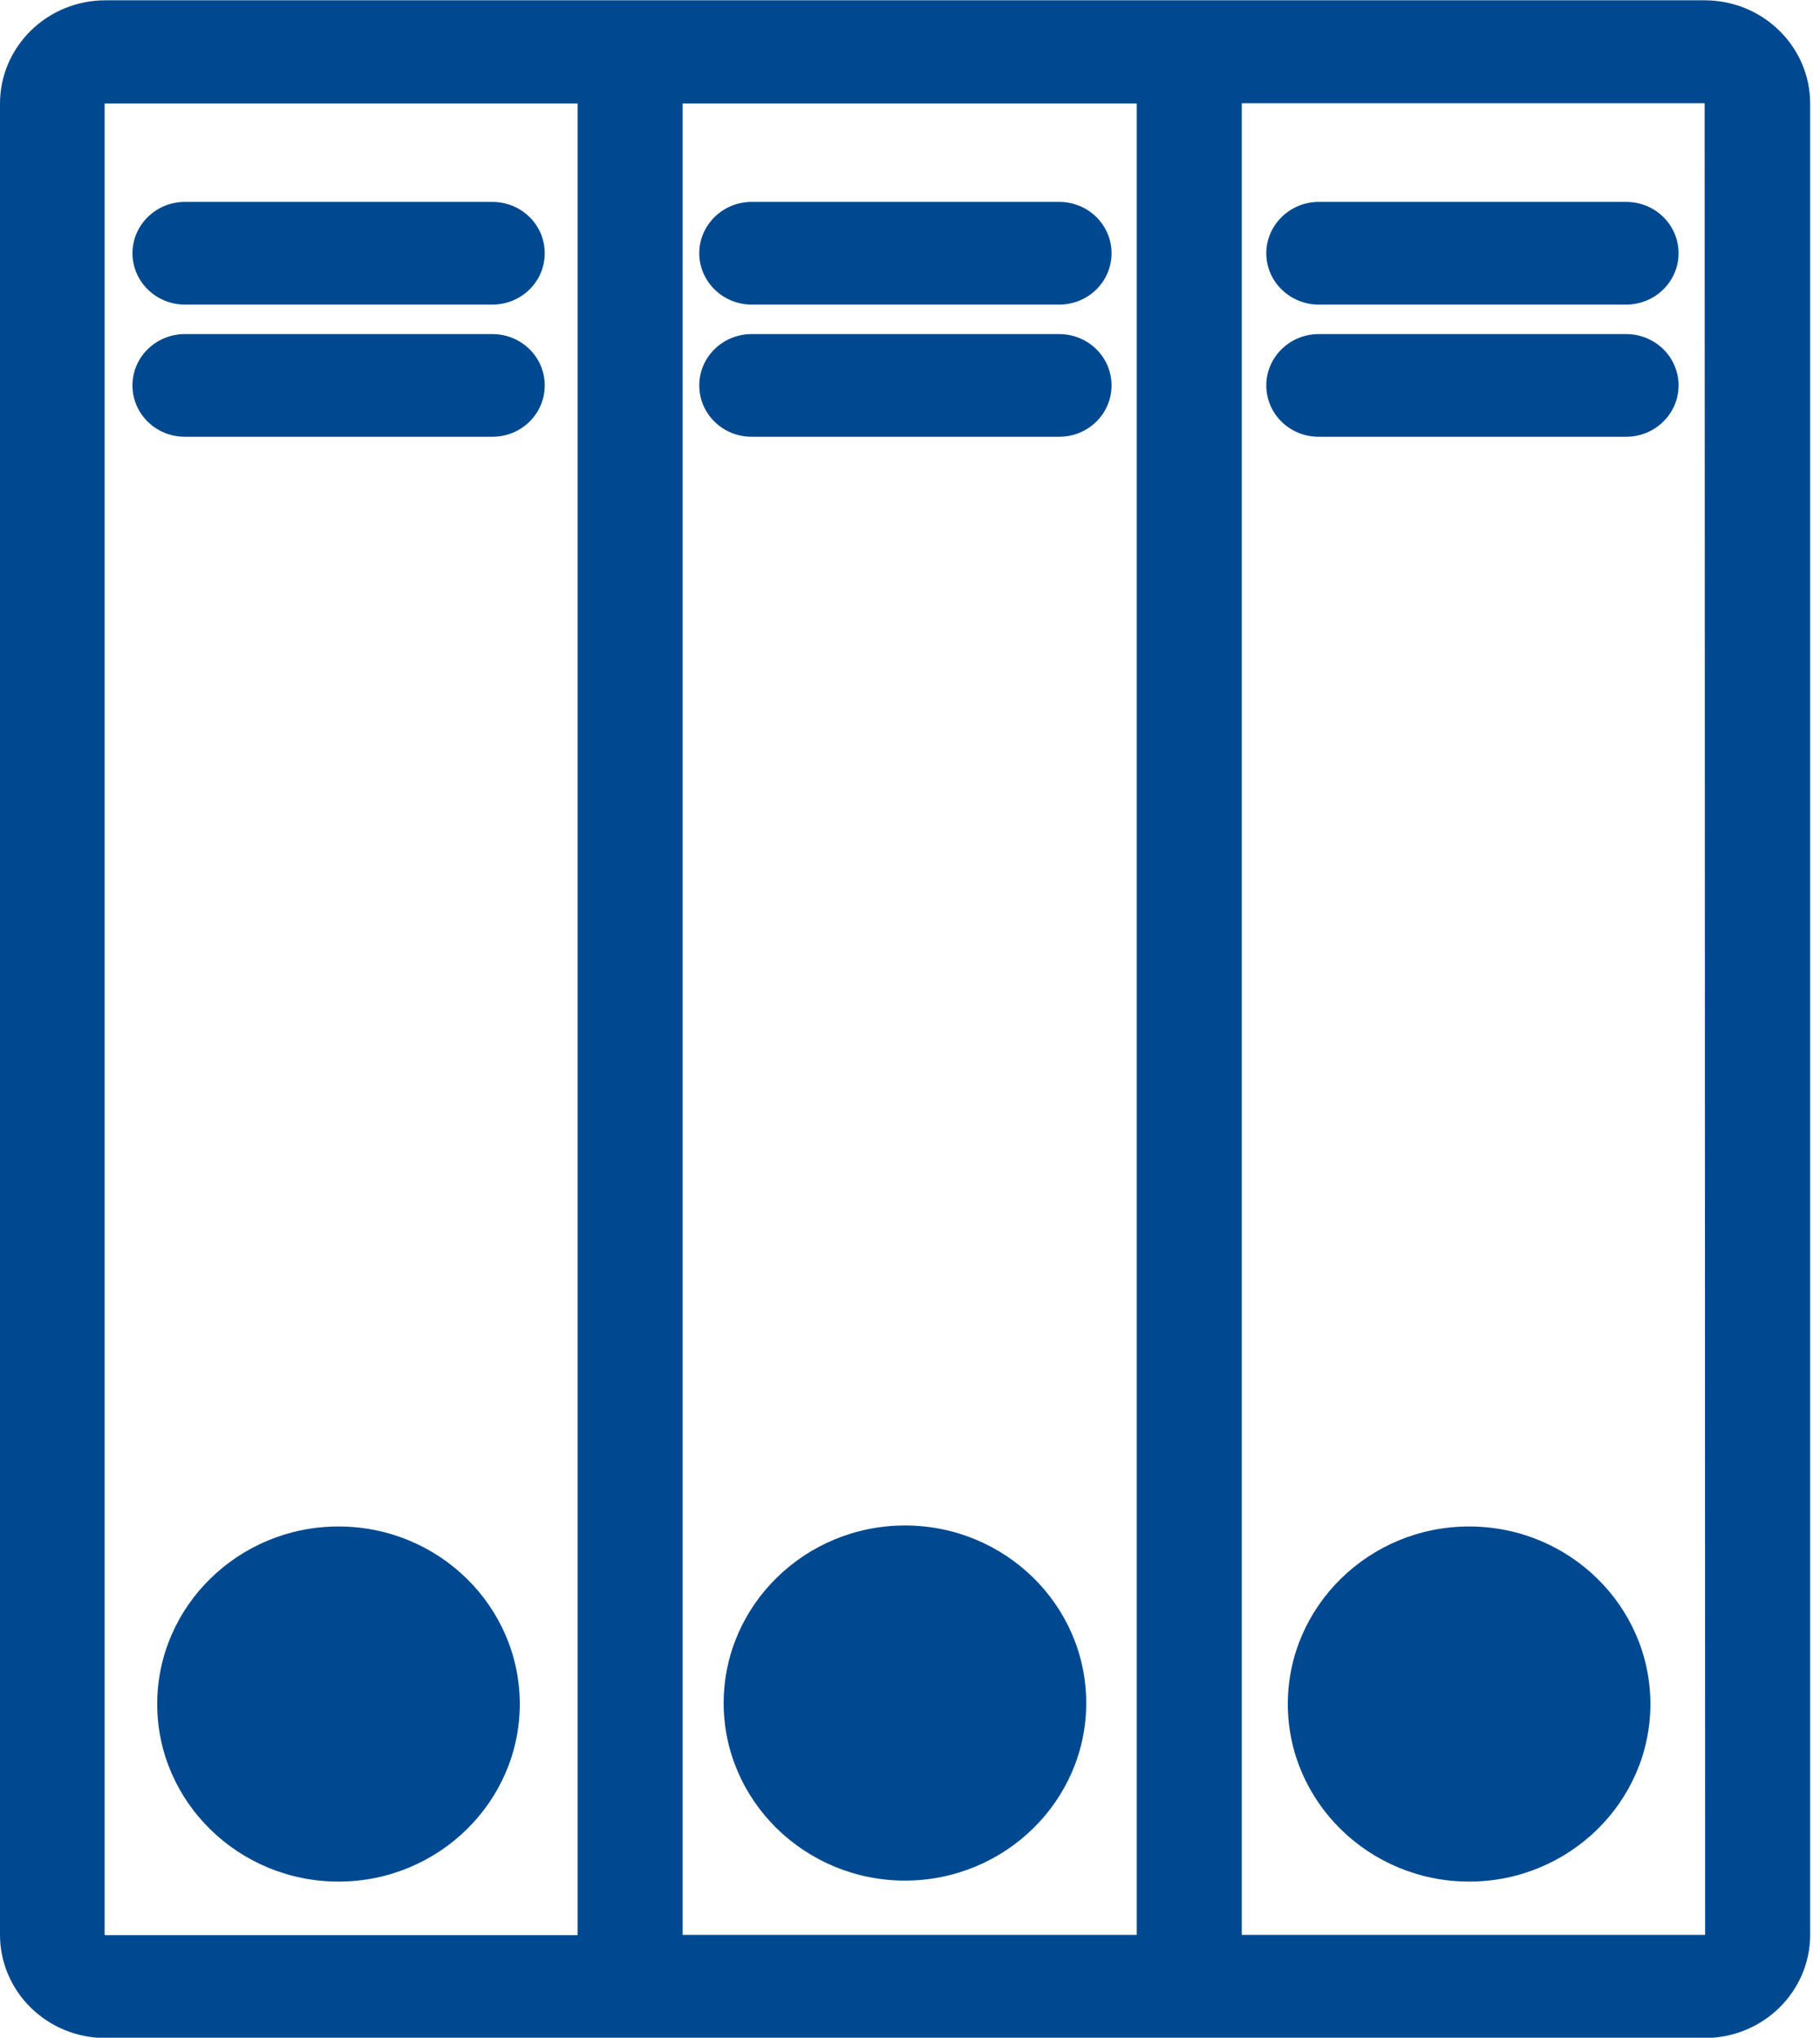
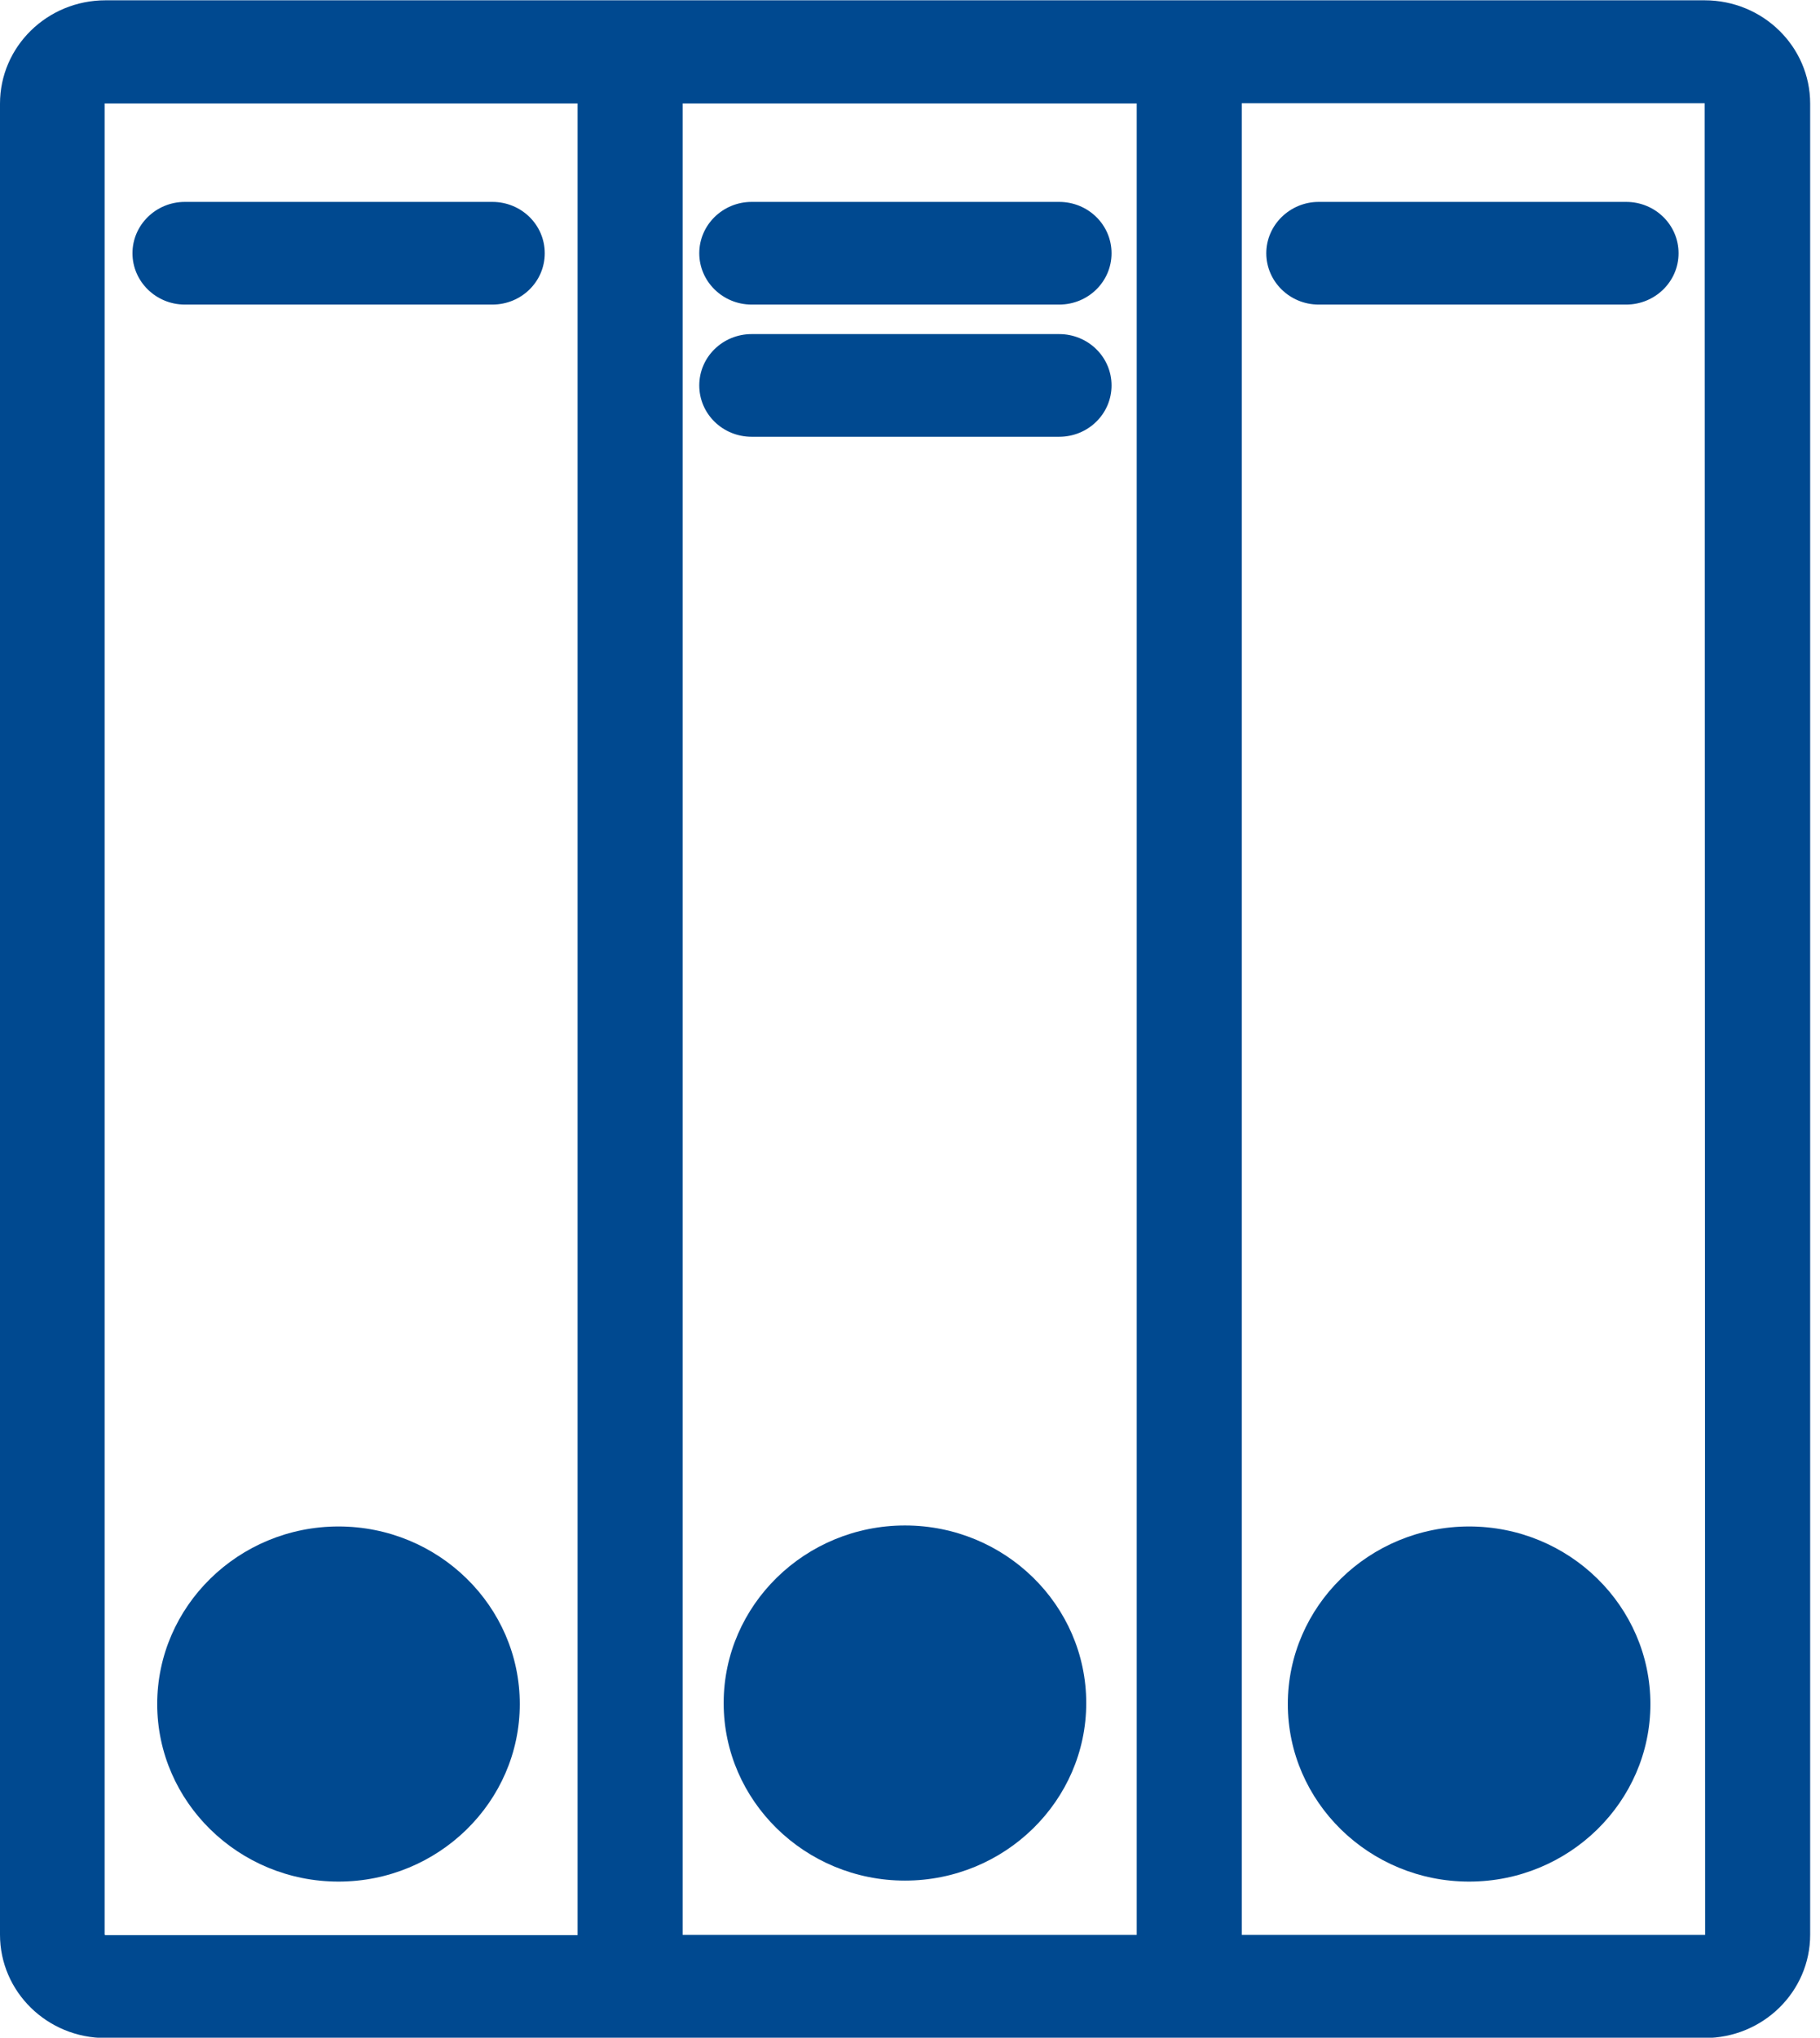
<svg xmlns="http://www.w3.org/2000/svg" width="42" height="47" viewBox="0 0 42 47" fill="none">
  <path d="M2.434 0.007H39.338C40.683 0.007 41.773 1.074 41.773 2.391V44.624C41.773 45.94 40.683 47.007 39.338 47.007H2.434C1.09 47.007 -7.62939e-06 45.94 -7.62939e-06 44.624V2.391C-7.62939e-06 1.074 1.09 0.007 2.434 0.007ZM15.753 2.386V44.629H26.232V2.386H15.753ZM39.349 44.624L39.338 2.38H28.656V44.629H39.349V44.624ZM2.419 44.624C2.419 44.624 2.424 44.634 2.429 44.634H13.329V2.386H2.414V44.624H2.419Z" fill="#004990" />
-   <path d="M4.266 7.706H11.362C12.031 7.706 12.571 8.235 12.571 8.89C12.571 9.546 12.031 10.074 11.362 10.074H4.266C3.597 10.074 3.057 9.546 3.057 8.89C3.057 8.235 3.597 7.706 4.266 7.706Z" fill="#004990" />
  <path d="M11.362 7.025H4.266C3.597 7.025 3.057 6.491 3.057 5.841C3.057 5.191 3.597 4.657 4.266 4.657H11.362C12.031 4.657 12.571 5.185 12.571 5.841C12.571 6.497 12.031 7.025 11.362 7.025Z" fill="#004990" />
  <path d="M7.812 35.208C10.121 35.208 11.995 37.047 11.995 39.304C11.995 41.56 10.116 43.399 7.812 43.399C5.507 43.399 3.628 41.56 3.628 39.304C3.628 37.047 5.507 35.208 7.812 35.208Z" fill="#004990" />
  <path d="M17.346 7.706H24.442C25.111 7.706 25.651 8.235 25.651 8.89C25.651 9.546 25.111 10.074 24.442 10.074H17.346C16.677 10.074 16.137 9.546 16.137 8.89C16.137 8.235 16.677 7.706 17.346 7.706Z" fill="#004990" />
  <path d="M24.442 7.025H17.346C16.677 7.025 16.137 6.491 16.137 5.841C16.137 5.191 16.677 4.657 17.346 4.657H24.442C25.111 4.657 25.651 5.185 25.651 5.841C25.651 6.497 25.111 7.025 24.442 7.025Z" fill="#004990" />
  <path d="M20.884 35.185C23.193 35.185 25.067 37.024 25.067 39.281C25.067 41.537 23.188 43.376 20.884 43.376C18.579 43.376 16.7 41.537 16.7 39.281C16.7 37.024 18.579 35.185 20.884 35.185Z" fill="#004990" />
-   <path d="M30.431 7.706H37.527C38.196 7.706 38.736 8.235 38.736 8.89C38.736 9.546 38.191 10.074 37.527 10.074H30.431C29.762 10.074 29.222 9.546 29.222 8.89C29.222 8.235 29.767 7.706 30.431 7.706Z" fill="#004990" />
  <path d="M37.527 7.025H30.431C29.762 7.025 29.222 6.491 29.222 5.841C29.222 5.191 29.767 4.657 30.431 4.657H37.527C38.196 4.657 38.736 5.185 38.736 5.841C38.736 6.497 38.191 7.025 37.527 7.025Z" fill="#004990" />
  <path d="M33.903 35.208C36.213 35.208 38.086 37.047 38.086 39.304C38.086 41.56 36.207 43.399 33.903 43.399C31.598 43.399 29.719 41.56 29.719 39.304C29.719 37.047 31.598 35.208 33.903 35.208Z" fill="#004990" />
</svg>